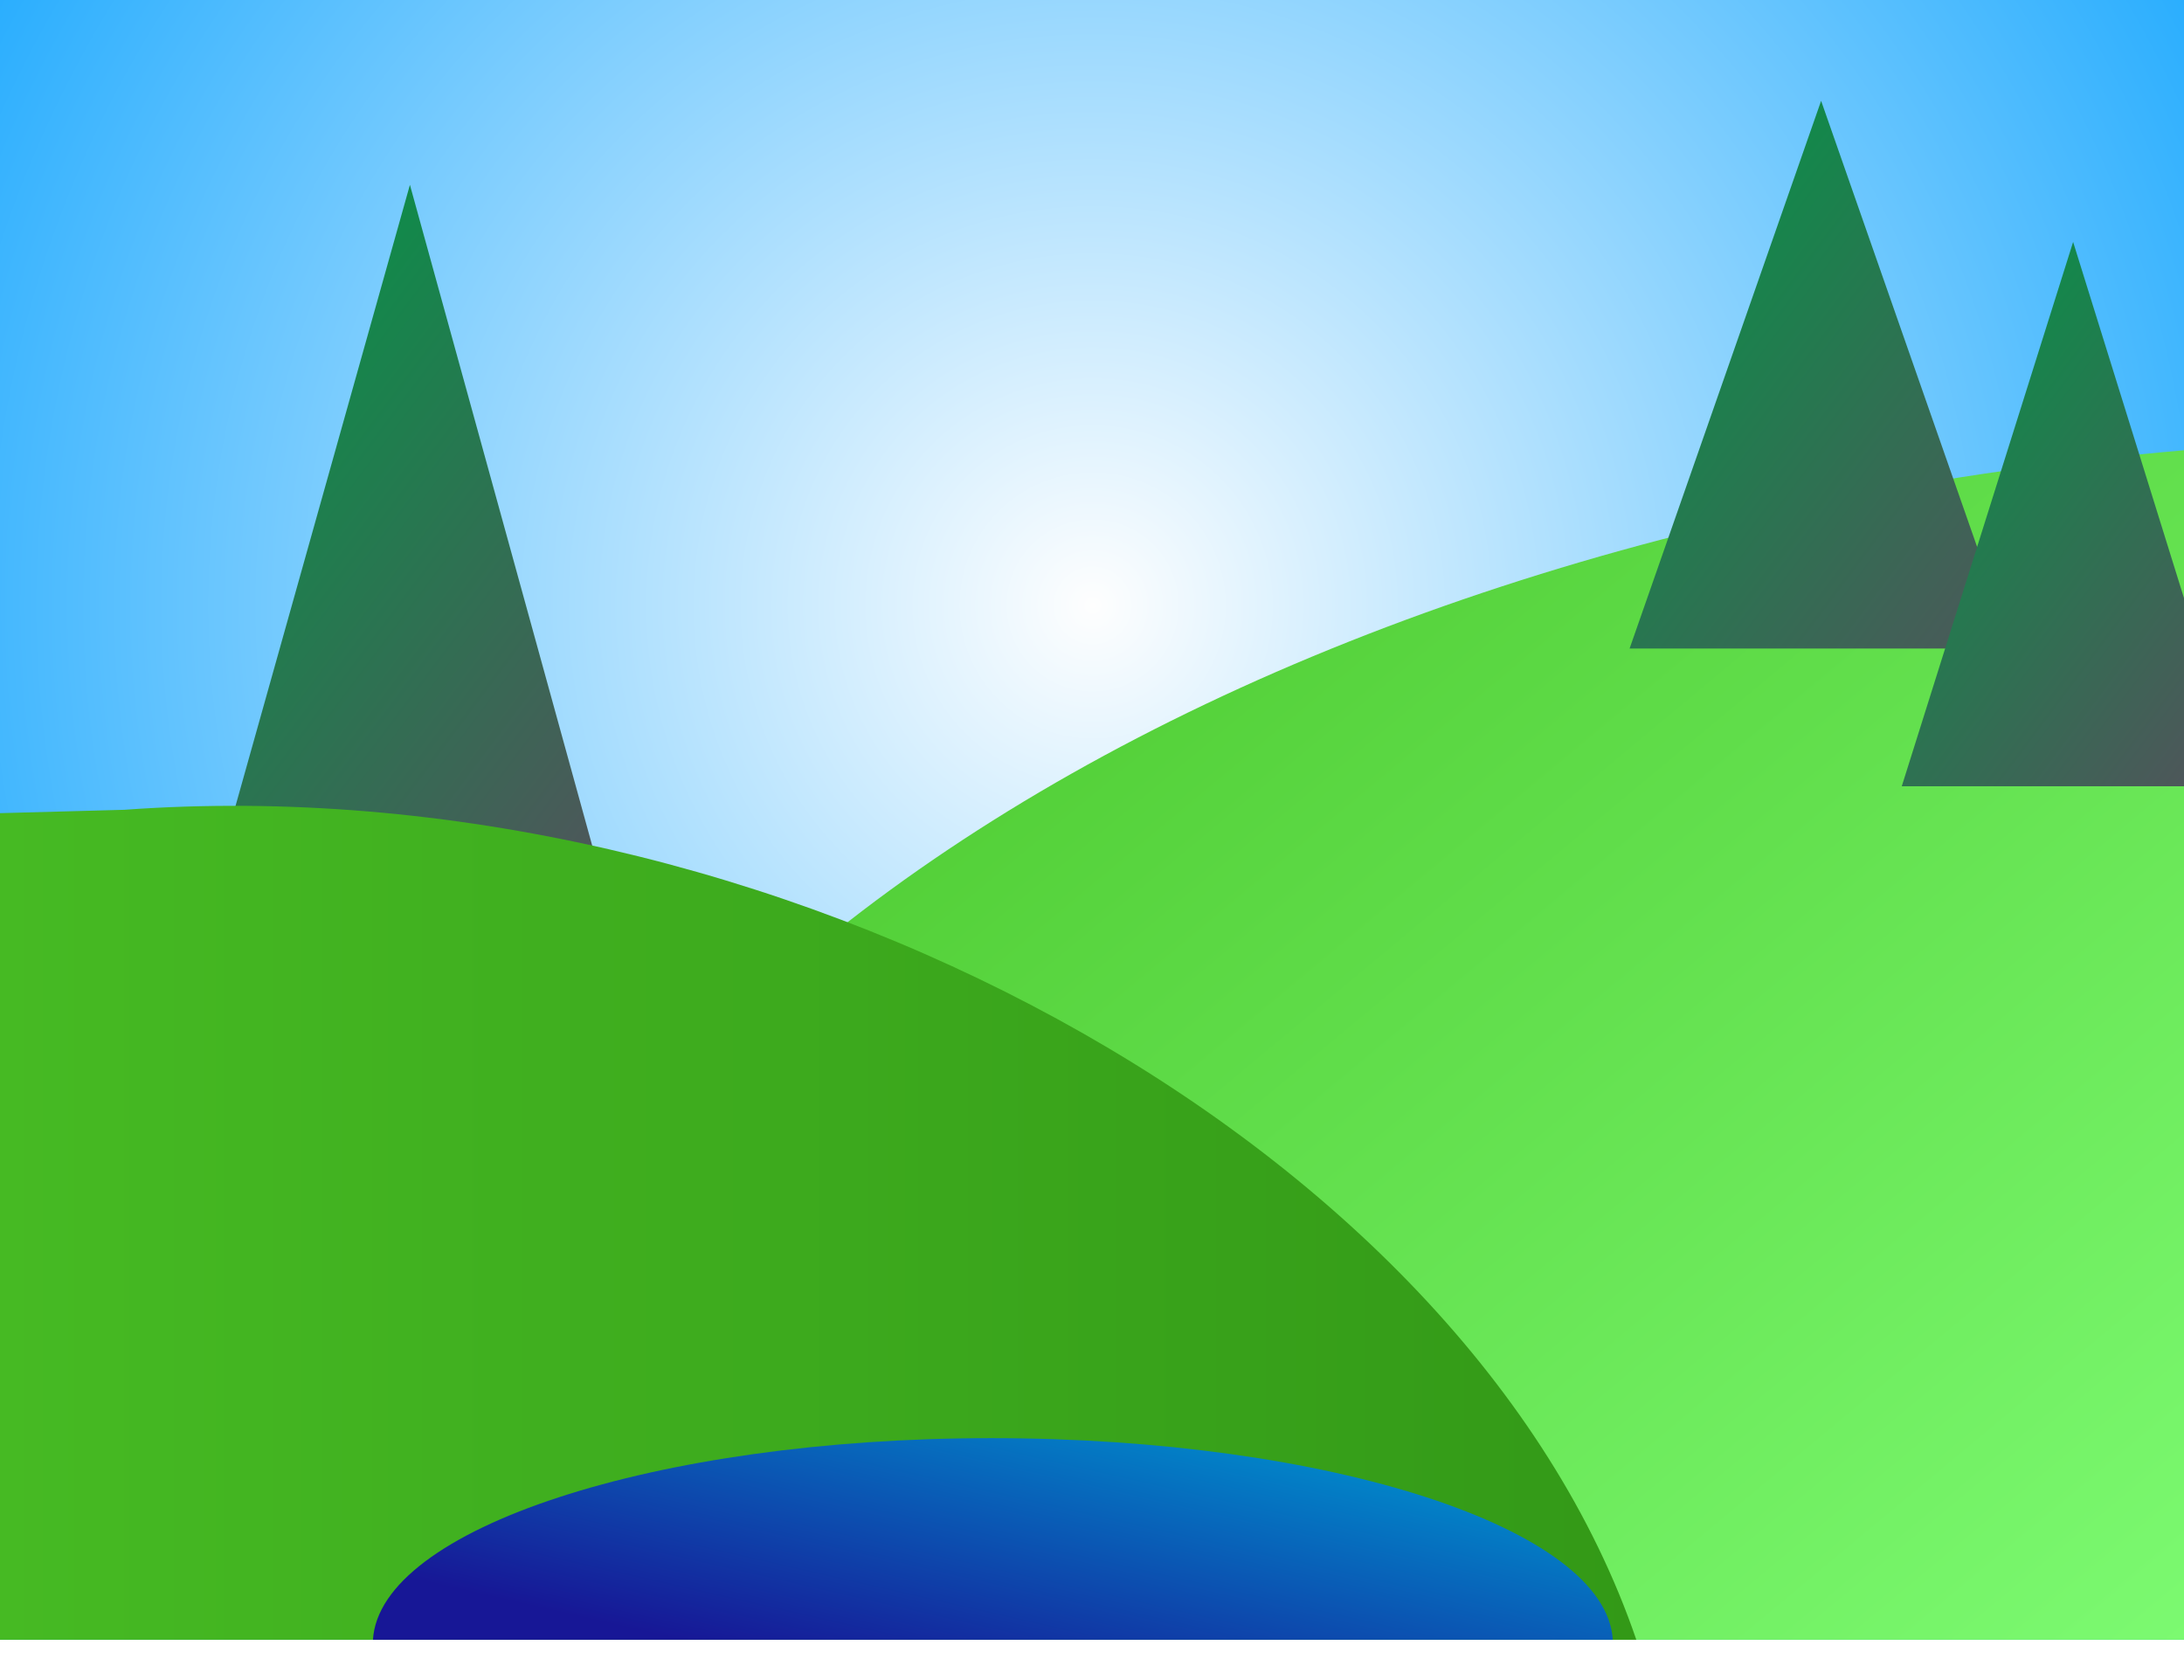
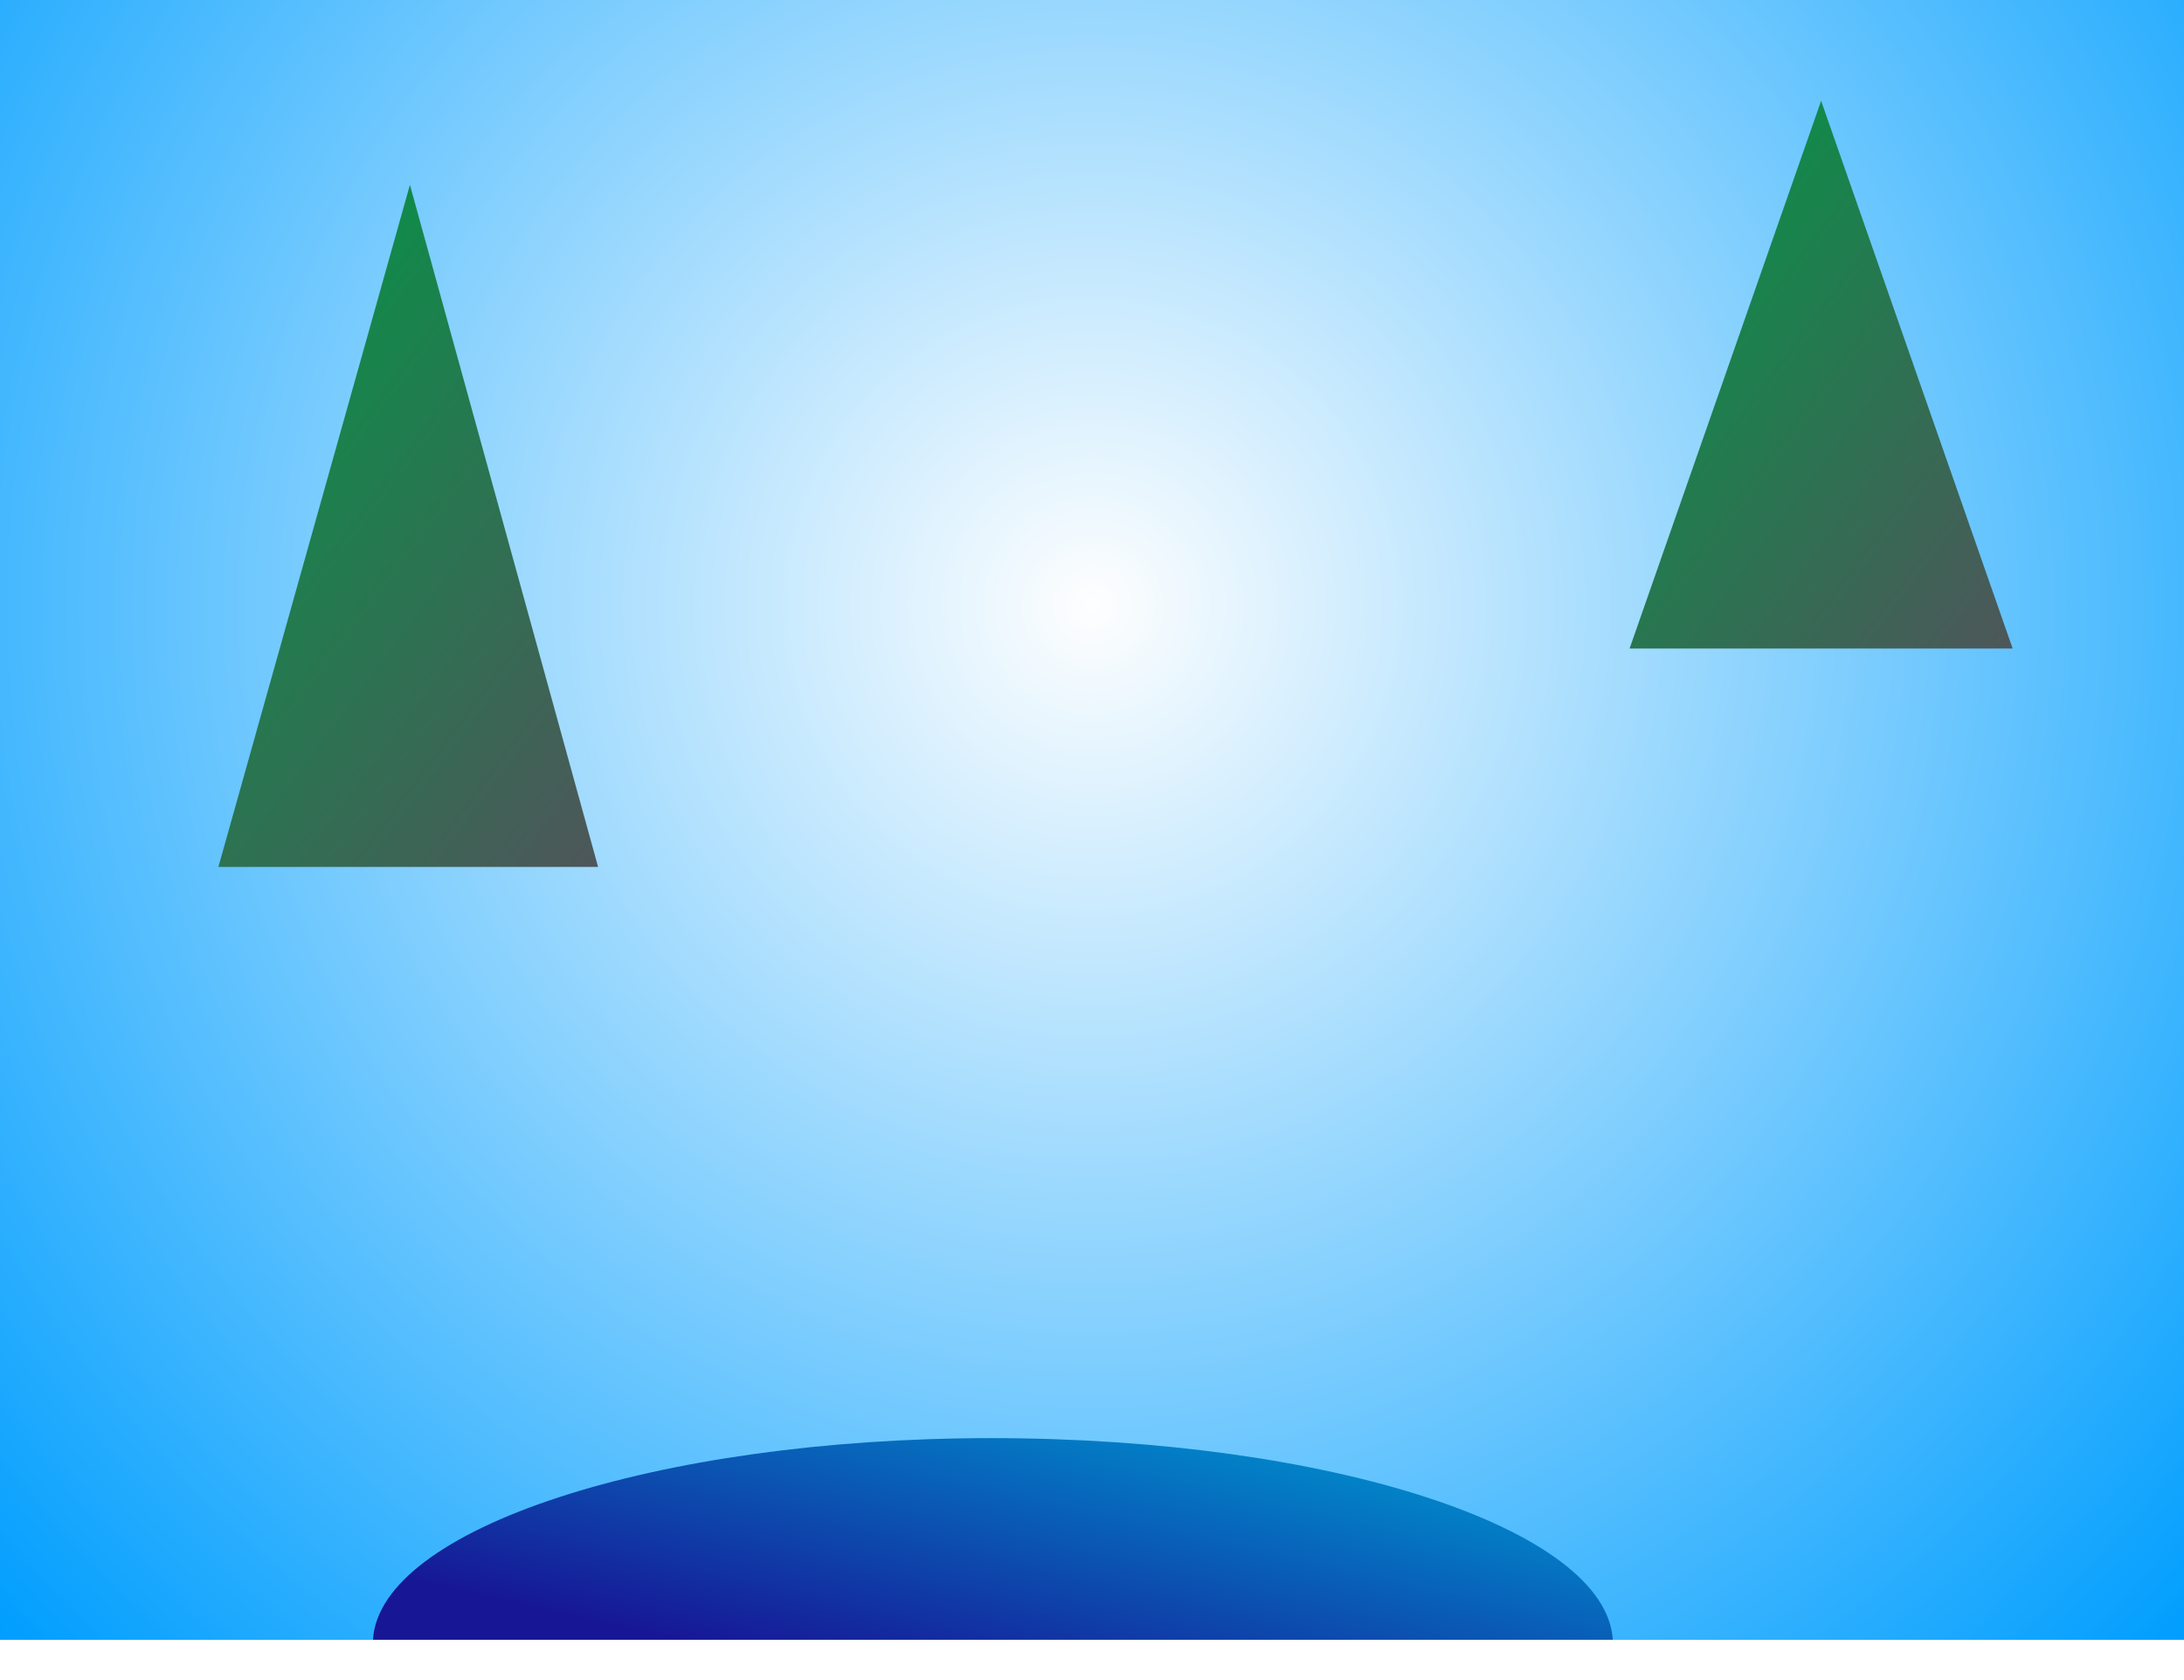
<svg xmlns="http://www.w3.org/2000/svg" xmlns:xlink="http://www.w3.org/1999/xlink" xml:space="preserve" width="130px" height="100px" version="1.1" style="shape-rendering:geometricPrecision; text-rendering:geometricPrecision; image-rendering:optimizeQuality; fill-rule:evenodd; clip-rule:evenodd" viewBox="0 0 650 488" preserveAspectRatio="xMinYMin meet">
  <rect x="0" y="0" width="650" height="488" fill="#808080" stroke="none" />
  <defs>
    <style type="text/css">
   
    .fil7 {fill:#58D53E;fill-rule:nonzero}
    .fil5 {fill:url(#id0)}
    .fil4 {fill:url(#id1)}
    .fil1 {fill:url(#id2)}
    .fil3 {fill:url(#id3)}
    .fil6 {fill:url(#id4)}
    .fil2 {fill:url(#id5)}
    .fil0 {fill:url(#id6)}
   
  </style>
    <linearGradient id="id0" gradientUnits="userSpaceOnUse" x1="617.718" y1="168.359" x2="466.83" y2="55.193">
      <stop offset="0" style="stop-opacity:1; stop-color:#4E565A" />
      <stop offset="1" style="stop-opacity:1; stop-color:#009846" />
    </linearGradient>
    <linearGradient id="id1" gradientUnits="userSpaceOnUse" x1="306.588" y1="408.865" x2="284.219" y2="506.792">
      <stop offset="0" style="stop-opacity:1; stop-color:#008CCC" />
      <stop offset="1" style="stop-opacity:1; stop-color:#171796" />
    </linearGradient>
    <linearGradient id="id2" gradientUnits="userSpaceOnUse" xlink:href="#id0" x1="206.705" y1="220.734" x2="36.406" y2="93.009">
  </linearGradient>
    <linearGradient id="id3" gradientUnits="userSpaceOnUse" x1="-0.001" y1="364.487" x2="487.5" y2="364.487">
      <stop offset="0" style="stop-opacity:1; stop-color:#46BA23" />
      <stop offset="1" style="stop-opacity:1; stop-color:#339917" />
    </linearGradient>
    <linearGradient id="id4" gradientUnits="userSpaceOnUse" xlink:href="#id0" x1="674.609" y1="203.086" x2="541.555" y2="103.296">
  </linearGradient>
    <linearGradient id="id5" gradientUnits="userSpaceOnUse" x1="583.203" y1="545.532" x2="191.766" y2="75.807">
      <stop offset="0" style="stop-opacity:1; stop-color:#7CFA71" />
      <stop offset="1" style="stop-opacity:1; stop-color:#42BE20" />
    </linearGradient>
    <radialGradient id="id6" gradientUnits="userSpaceOnUse" gradientTransform="matrix(1.376 -0 -0 1.376 -122 -68)" cx="325" cy="180.375" r="325" fx="325" fy="180.375">
      <stop offset="0" style="stop-opacity:1; stop-color:#FEFEFE" />
      <stop offset="1" style="stop-opacity:1; stop-color:#009EFE" />
    </radialGradient>
  </defs>
  <g>
    <rect class="fil0" width="650" height="488" />
    <polygon class="fil1" points="122,55 178,258 65,258 " />
-     <path class="fil2" d="M650 134c-290,25 -516,174 -525,354l525 0 0 -354z" />
-     <path class="fil3" d="M487 488c-51,-149 -258,-261 -450,-247l-37 1 0 246 487 0z" />
+     <path class="fil2" d="M650 134l525 0 0 -354z" />
    <path class="fil4" d="M480 488c-2,-33 -84,-60 -185,-60 -100,0 -182,27 -184,60l369 0z" />
    <polygon class="fil5" points="542,30 599,193 485,193 " />
-     <polygon class="fil6" points="617,72 650,178 650,234 566,234 " />
  </g>
</svg>